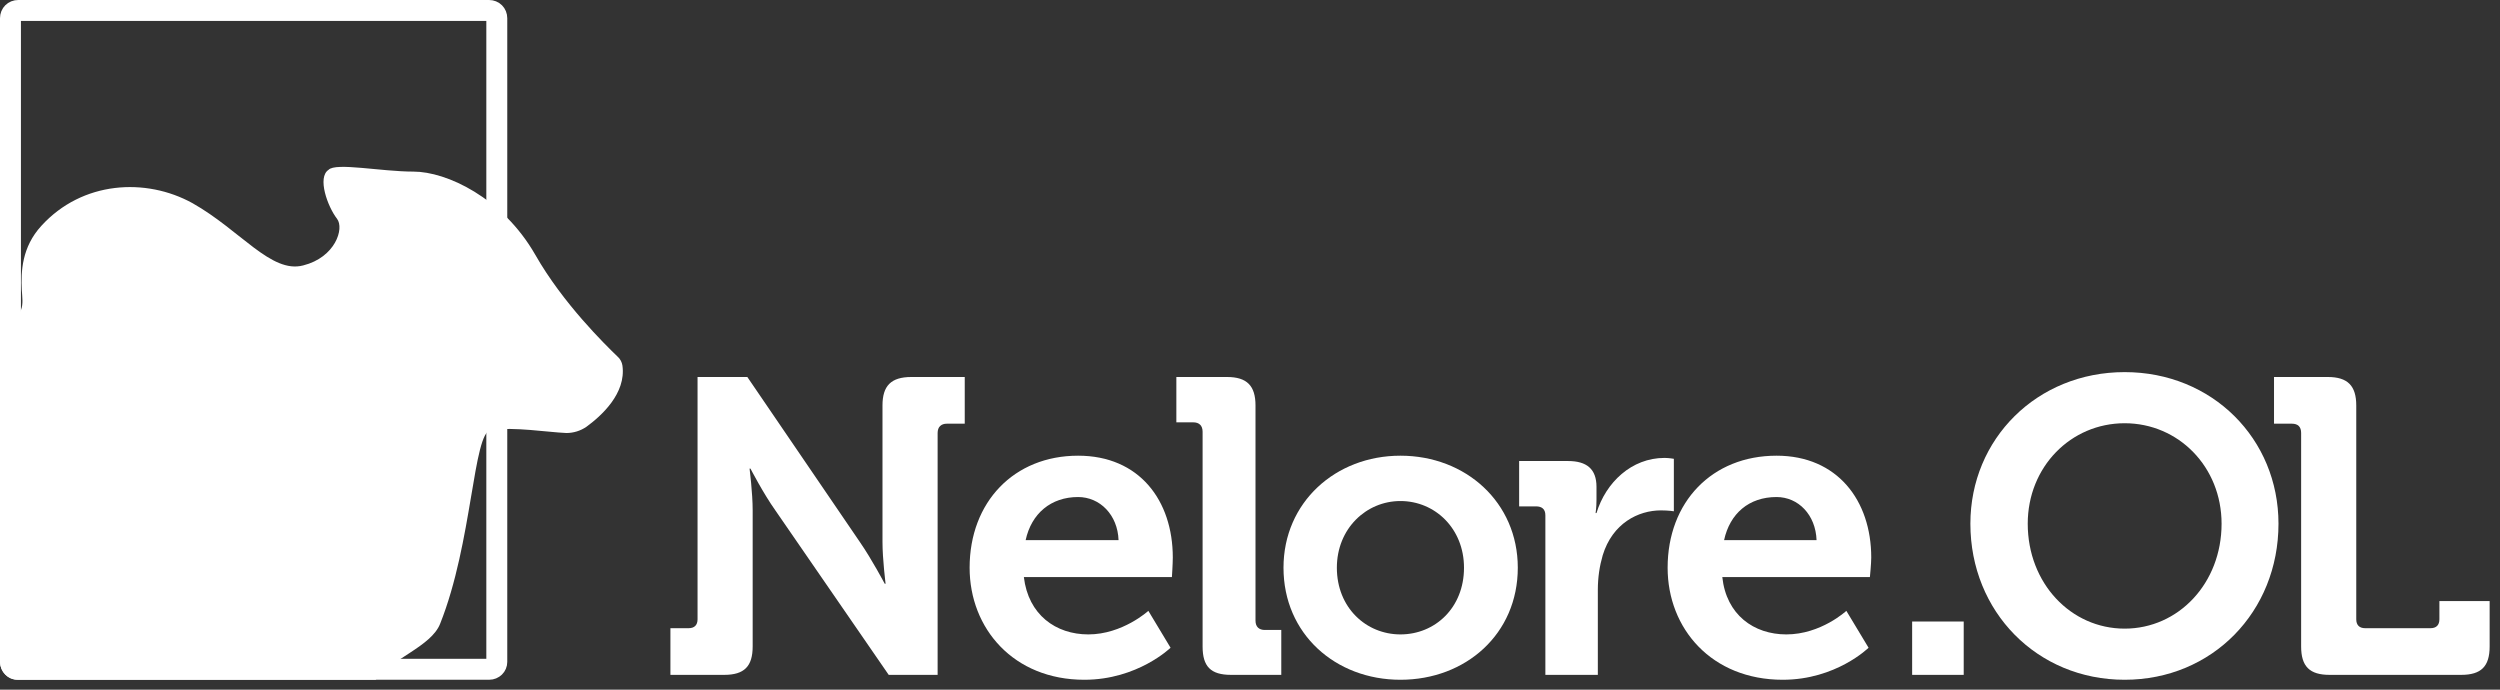
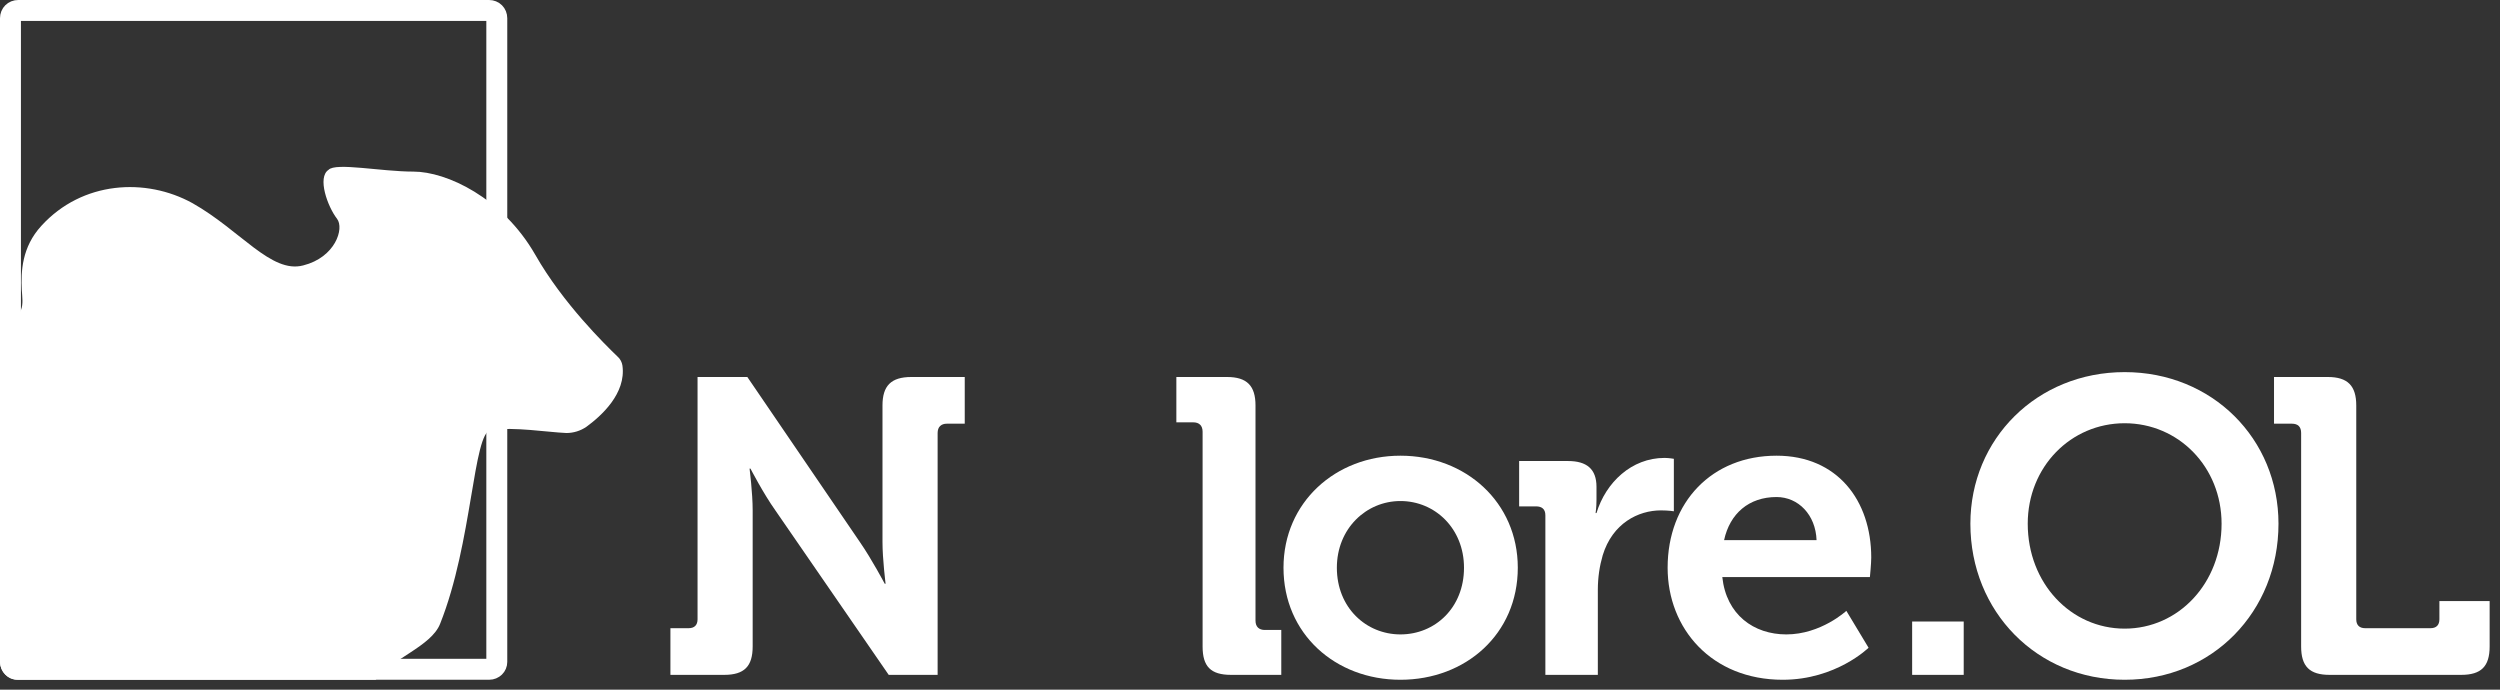
<svg xmlns="http://www.w3.org/2000/svg" width="203" height="56" viewBox="0 0 203 56" fill="none">
  <rect x="0" y="0" width="203" height="56" fill="#333333" stroke="none" />
  <path d="M1.48 0.85H39.71C40.071 0.85 40.34 1.119 40.34 1.48V53.753C40.34 54.064 40.084 54.347 39.71 54.347H1.48C1.105 54.347 0.85 54.064 0.85 53.753V1.48C0.85 1.119 1.119 0.85 1.48 0.85Z" stroke="white" stroke-width="1.7" />
  <path d="M47.616 34.656C47.146 34.981 46.569 35.161 45.991 35.161C44.403 35.089 41.804 34.656 39.854 34.908C38.41 35.125 38.374 44.042 35.739 50.648C35.017 52.489 31.84 53.464 30.504 55.197H1.408C0.614 55.197 0 54.511 0 53.68V26.172C2.13 25.811 1.841 24.692 1.769 23.537C1.697 22.057 1.769 20.071 3.357 18.339C6.678 14.693 11.841 14.404 15.631 16.497C19.53 18.7 22.021 22.237 24.62 21.552C27.219 20.902 27.977 18.555 27.364 17.761C26.606 16.786 25.739 14.404 26.678 13.79C27.255 13.176 30.938 13.934 33.573 13.934C36.244 13.934 40.793 16.028 43.464 20.685C45.702 24.62 49.132 27.977 50.143 28.952C50.359 29.133 50.504 29.421 50.54 29.674C50.865 31.948 48.807 33.789 47.616 34.656Z" fill="white" />
  <path d="M155.266 50.467H159.453V54.799H155.266V50.467Z" fill="white" />
  <path d="M74.005 30.612H78.337V34.403H76.893C76.423 34.403 76.135 34.656 76.135 35.161V54.799H72.163L62.958 41.442C61.983 40.071 60.937 38.049 60.937 38.049H60.864C60.864 38.049 61.117 40.034 61.117 41.442V52.489C61.117 54.113 60.431 54.799 58.806 54.799H54.438V51.009H55.919C56.388 51.009 56.641 50.756 56.641 50.287V30.612H60.684L69.817 44.005C70.792 45.413 71.839 47.399 71.839 47.399H71.911C71.911 47.399 71.658 45.413 71.658 44.005V32.923C71.658 31.334 72.344 30.612 74.005 30.612Z" fill="white" />
-   <path fill-rule="evenodd" clip-rule="evenodd" d="M95.231 45.269C95.231 45.775 95.159 46.858 95.159 46.858H83.138C83.499 49.926 85.737 51.514 88.372 51.514C91.152 51.514 93.246 49.601 93.246 49.601L95.05 52.597C95.05 52.597 92.379 55.197 88.047 55.197C82.307 55.197 78.733 51.045 78.733 46.099C78.733 40.757 82.343 37.002 87.542 37.002C92.523 37.002 95.231 40.648 95.231 45.269ZM90.827 43.861C90.755 41.803 89.311 40.359 87.542 40.359C85.34 40.359 83.751 41.695 83.282 43.861H90.827Z" fill="white" />
  <path d="M102.705 51.153H104.04V54.799H99.96C98.3 54.799 97.651 54.113 97.651 52.489V35.053C97.651 34.547 97.361 34.294 96.893 34.294H95.52V30.612H99.636C101.261 30.612 101.947 31.334 101.947 32.923V50.395C101.947 50.9 102.235 51.153 102.705 51.153Z" fill="white" />
  <path fill-rule="evenodd" clip-rule="evenodd" d="M123.245 46.099C123.245 51.478 119.021 55.197 113.715 55.197C108.444 55.197 104.22 51.478 104.22 46.099C104.22 40.793 108.444 37.002 113.715 37.002C119.021 37.002 123.245 40.793 123.245 46.099ZM118.877 46.099C118.877 42.923 116.53 40.684 113.715 40.684C110.935 40.684 108.553 42.923 108.553 46.099C108.553 49.348 110.935 51.514 113.715 51.514C116.53 51.514 118.877 49.348 118.877 46.099Z" fill="white" />
  <path d="M135.917 41.515C135.917 41.515 135.484 41.443 134.869 41.443C133.028 41.443 130.934 42.489 130.14 45.089C129.887 45.955 129.744 46.894 129.744 47.904V54.8H125.484V41.84C125.484 41.334 125.195 41.118 124.725 41.118H123.354V37.435H127.324C128.841 37.435 129.635 38.085 129.635 39.529V40.576C129.635 41.226 129.562 41.659 129.562 41.659H129.635C130.393 39.168 132.487 37.183 135.158 37.183C135.519 37.183 135.917 37.255 135.917 37.255V41.515Z" fill="white" />
  <path fill-rule="evenodd" clip-rule="evenodd" d="M151.945 45.269C151.945 45.775 151.836 46.858 151.836 46.858H139.851C140.176 49.926 142.414 51.514 145.049 51.514C147.865 51.514 149.923 49.601 149.923 49.601L151.728 52.597C151.728 52.597 149.092 55.197 144.761 55.197C138.984 55.197 135.411 51.045 135.411 46.099C135.411 40.757 139.021 37.002 144.256 37.002C149.201 37.002 151.945 40.648 151.945 45.269ZM147.505 43.861C147.432 41.803 146.024 40.359 144.256 40.359C142.017 40.359 140.465 41.695 139.995 43.861H147.505Z" fill="white" />
  <path fill-rule="evenodd" clip-rule="evenodd" d="M185.013 42.526C185.013 49.673 179.634 55.197 172.522 55.197C165.41 55.197 159.995 49.673 159.995 42.526C159.995 35.631 165.41 30.216 172.522 30.216C179.634 30.216 185.013 35.631 185.013 42.526ZM180.392 42.526C180.392 37.905 176.89 34.367 172.522 34.367C168.154 34.367 164.652 37.905 164.652 42.526C164.652 47.363 168.154 51.045 172.522 51.045C176.89 51.045 180.392 47.363 180.392 42.526Z" fill="white" />
  <path d="M202.159 48.807V52.489C202.159 54.113 201.473 54.799 199.849 54.799H189.163C187.538 54.799 186.852 54.113 186.852 52.489V35.161C186.852 34.656 186.599 34.403 186.094 34.403H184.65V30.612H189.018C190.642 30.612 191.328 31.334 191.328 32.923V50.287C191.328 50.756 191.581 51.009 192.051 51.009H197.358C197.827 51.009 198.079 50.756 198.079 50.287V48.807H202.159Z" fill="white" />
</svg>